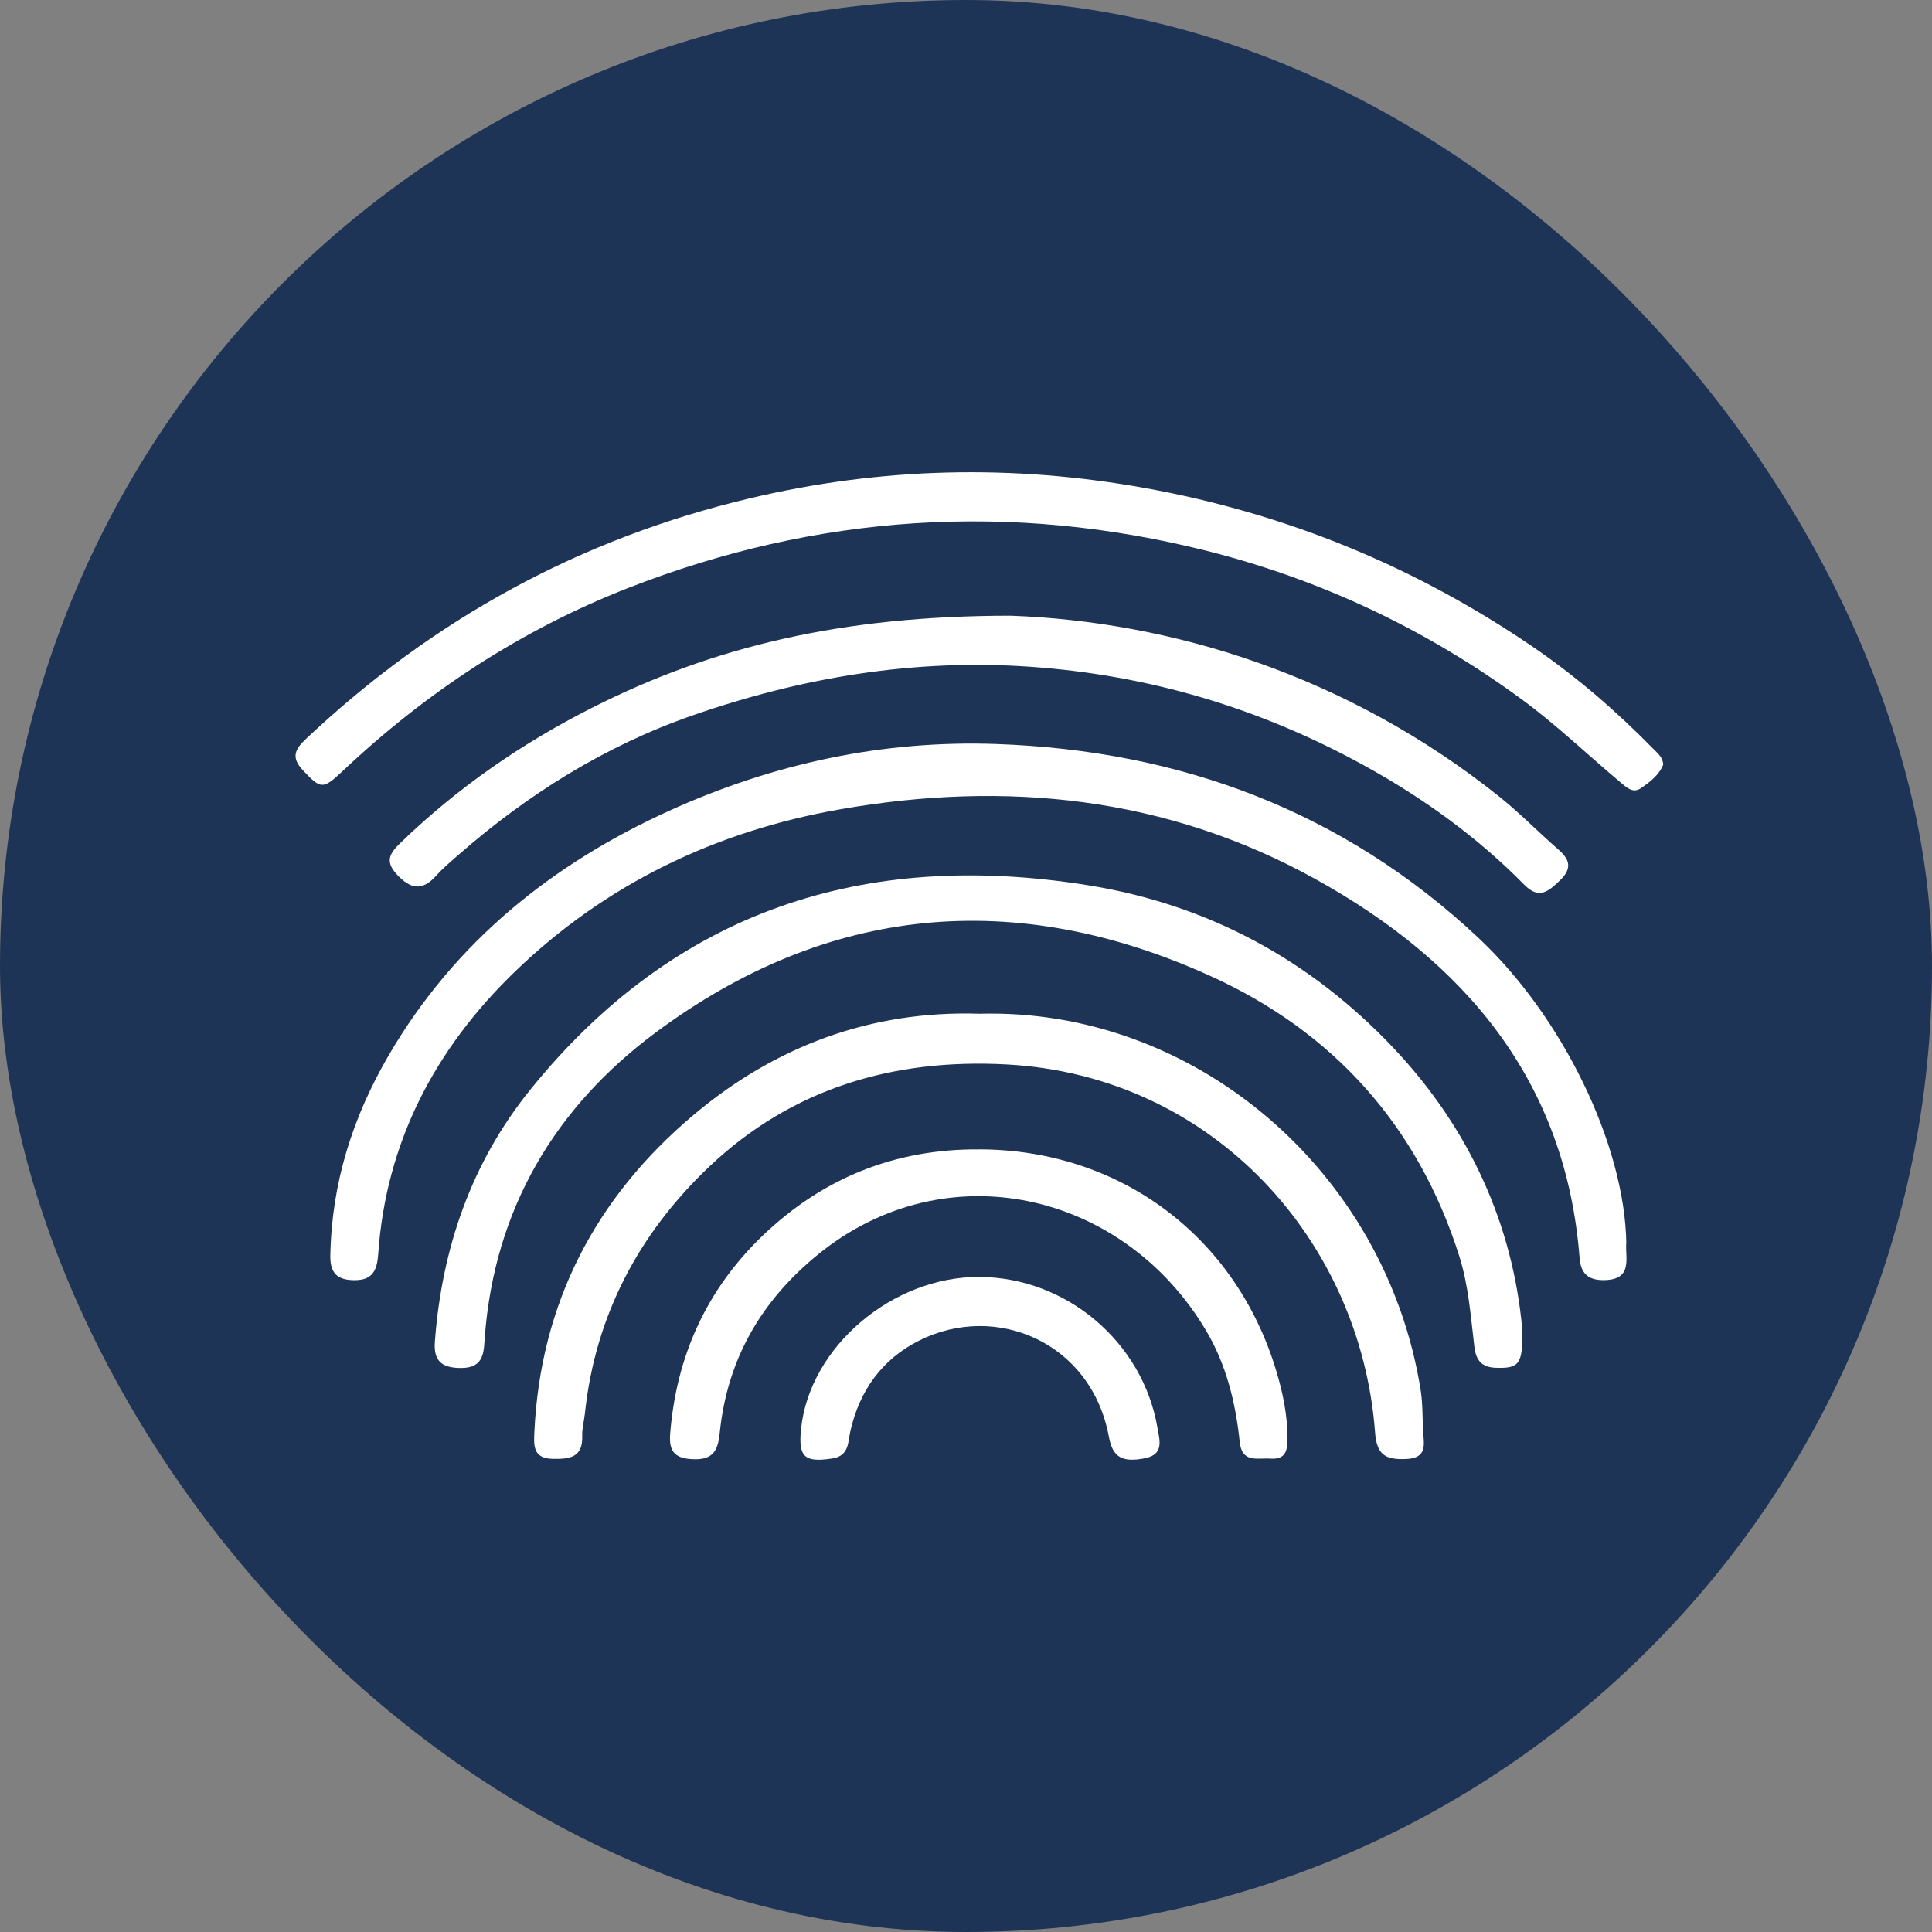
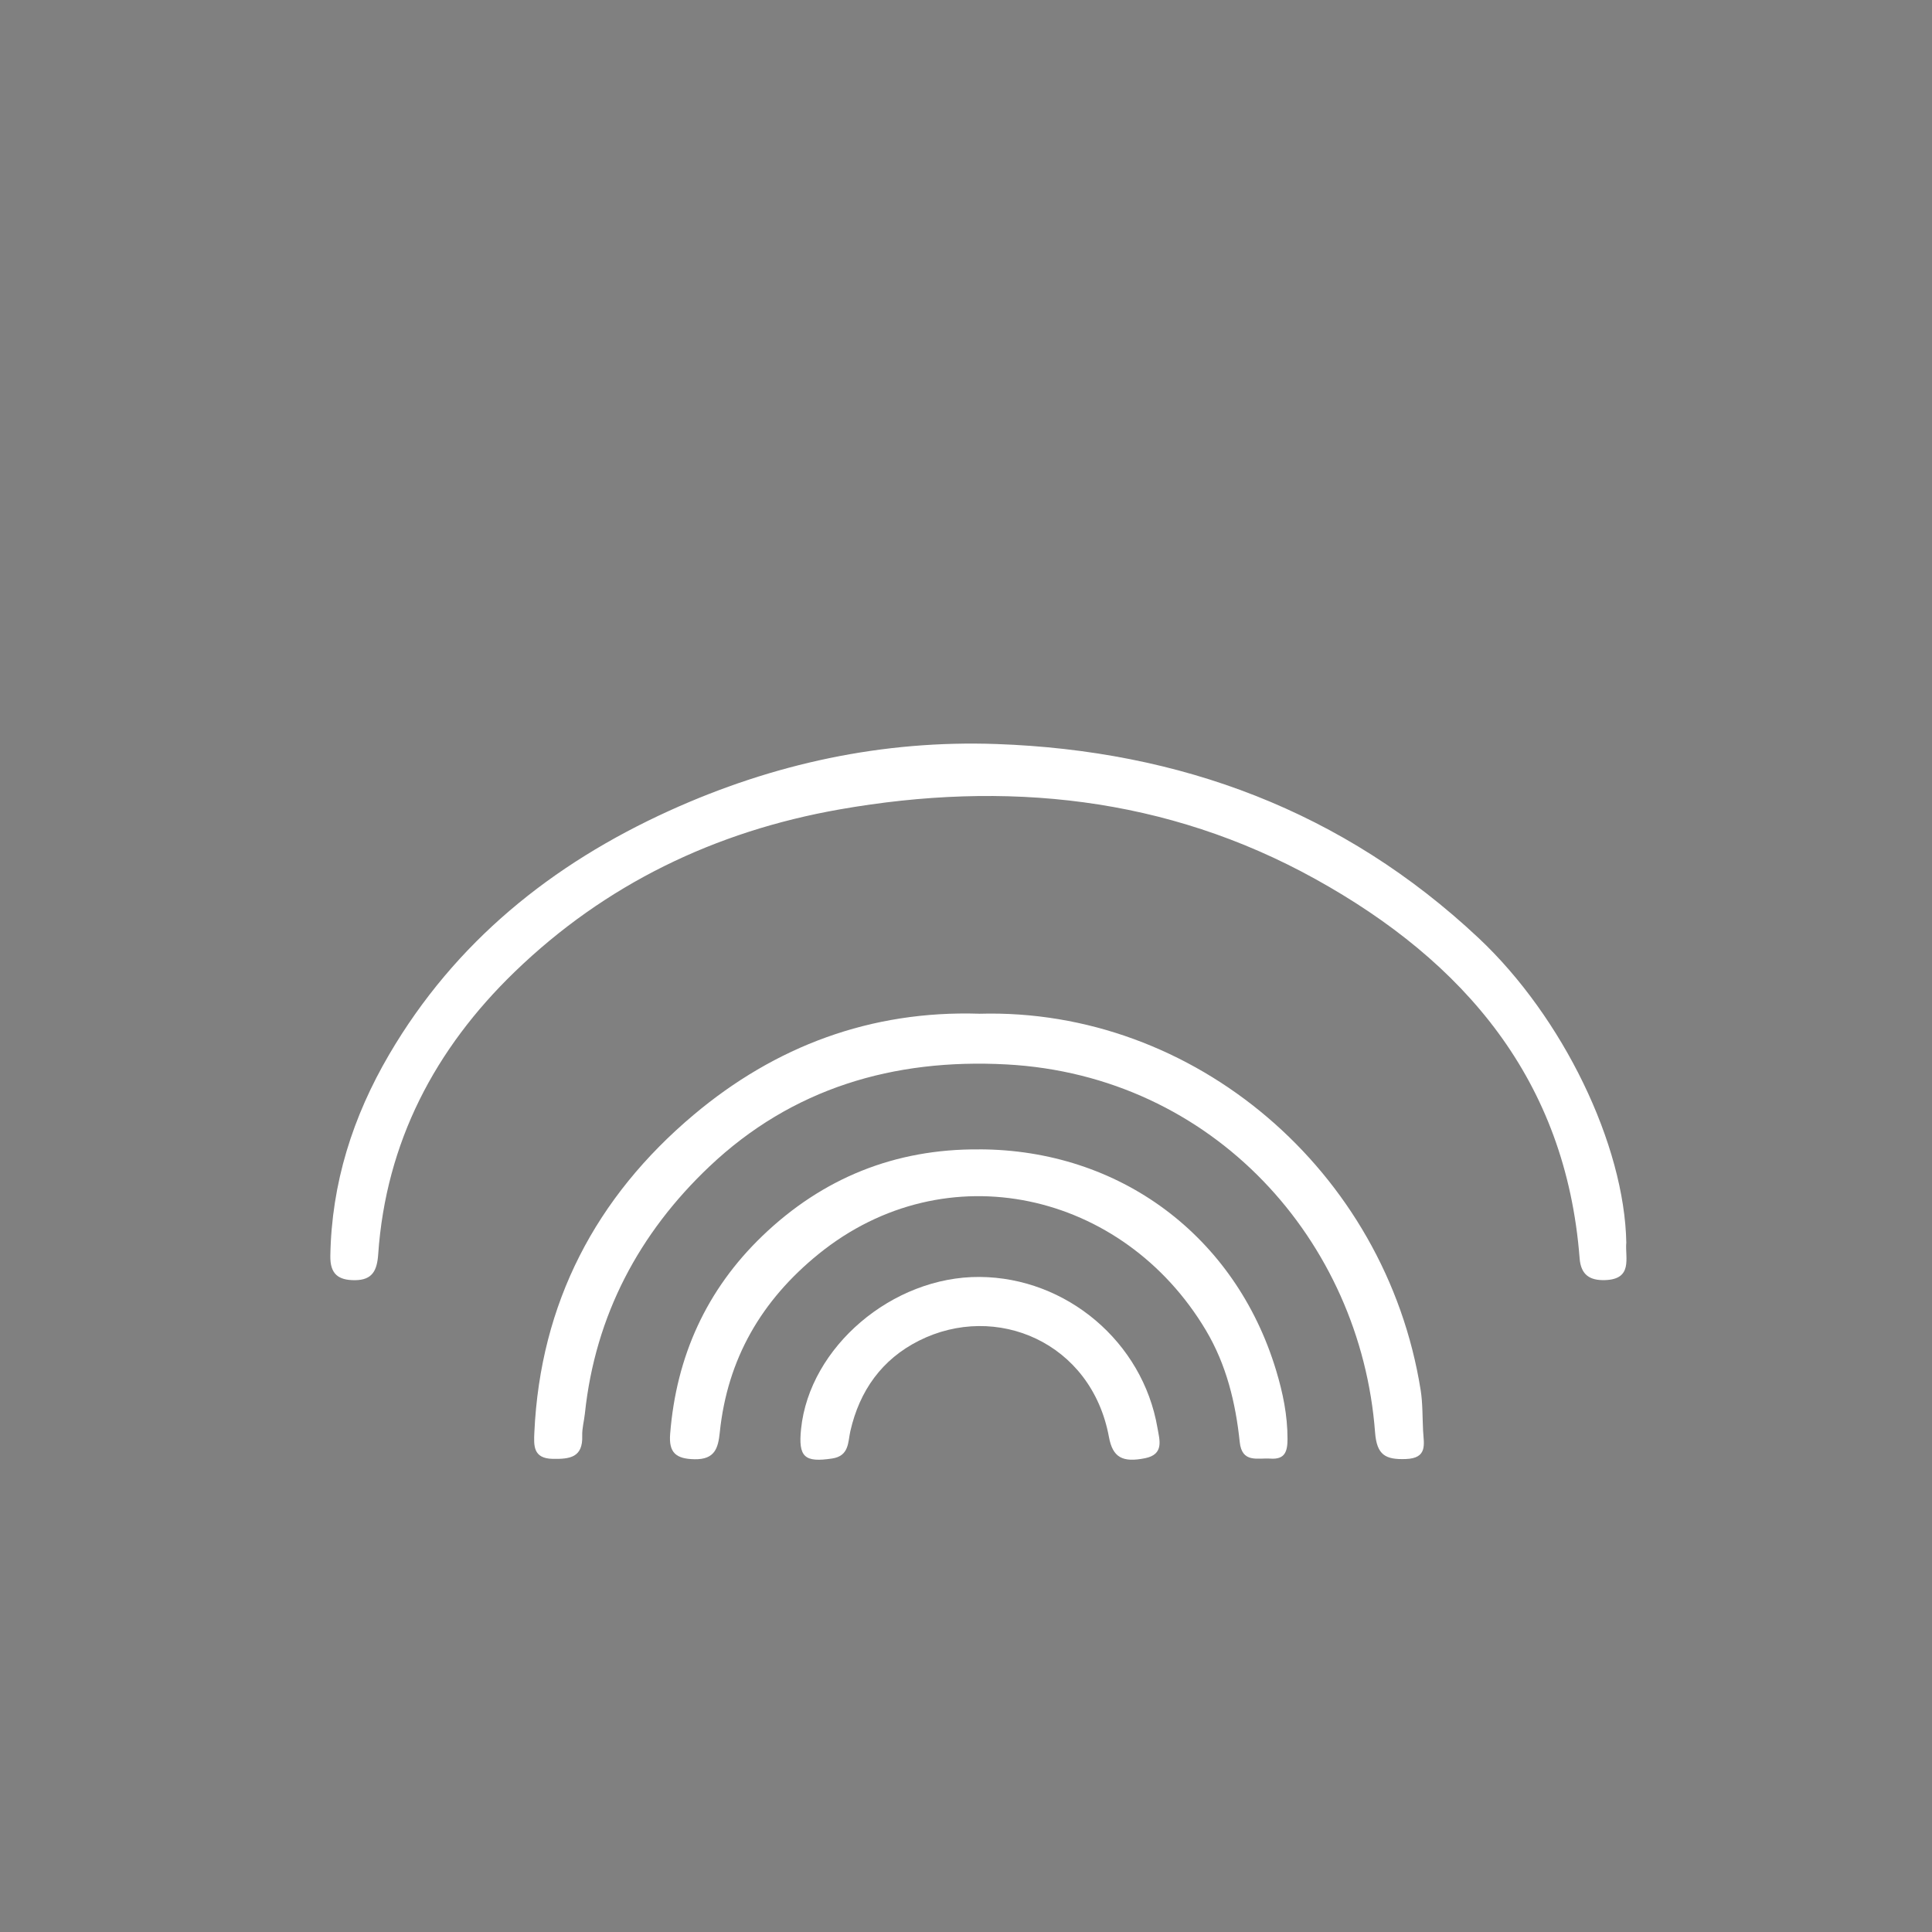
<svg xmlns="http://www.w3.org/2000/svg" id="Ebene_2" width="49.526" height="49.526" viewBox="0 0 49.526 49.526">
  <rect x="0" y="0" width="49.526" height="49.526" fill="#808080" stroke="none" />
  <g id="Ebene_5">
-     <rect x="0" y="0" width="49.526" height="49.526" rx="24.763" ry="24.763" fill="#1e3457" stroke-width="0" />
    <g id="AFizjw.tif">
      <path d="m41.688,31.867c-.029.382.176.927-.547.948-.382.011-.615-.13-.648-.558-.352-4.564-2.95-7.605-6.774-9.723-3.822-2.117-7.946-2.533-12.202-1.784-3.179.56-5.999,1.915-8.325,4.165-2.038,1.971-3.299,4.363-3.497,7.238-.029.417-.149.663-.6.664-.42.001-.634-.155-.627-.62.03-1.863.576-3.574,1.508-5.165,1.69-2.885,4.168-4.88,7.182-6.249,2.664-1.21,5.471-1.814,8.39-1.71,4.703.167,8.882,1.714,12.353,4.971,2.16,2.027,3.746,5.301,3.789,7.823h0Z" fill="#fff" stroke-width="0" />
-       <path d="m39.021,34.081c.019.895-.079 1-.672.982-.367-.011-.513-.194-.553-.529-.095-.784-.148-1.575-.389-2.337-1.062-3.344-3.23-5.753-6.389-7.183-4.993-2.261-9.809-1.823-14.222,1.463-2.571,1.914-4.117,4.515-4.368,7.788-.028.366-.002.8-.597.803-.49.002-.722-.164-.683-.675.178-2.394.937-4.59,2.443-6.456,3.704-4.591,8.561-6.167,14.3-5.244,3.079.495,5.703,1.917,7.836,4.177,1.944,2.059,3.055,4.525,3.296,7.211v0Z" fill="#fff" stroke-width="0" />
-       <path d="m42.635,19.601c-.105.267-.339.445-.575.606-.201.137-.362-.019-.511-.144-.843-.706-1.634-1.469-2.526-2.125-2.447-1.798-5.149-3.075-8.074-3.814-5.035-1.27-10.014-.941-14.847.949-2.74,1.071-5.178,2.671-7.324,4.698-.507.479-.56.454-1.012-.025-.318-.337-.198-.545.084-.811,3.249-3.06,7.023-5.133,11.38-6.163,3.361-.795,6.718-.874,10.118-.262,3.616.651,6.926,2.01,9.95,4.074,1.119.764,2.141,1.651,3.09,2.619.108.11.235.205.248.398v-0Z" fill="#fff" stroke-width="0" />
      <path d="m25.101,25.987c5.508-.157,10.421,4.018,11.317,9.648.054.341.044.693.062,1.04.018.342.126.708-.447.727-.516.017-.74-.1-.784-.687-.37-4.899-4.137-9.144-9.45-9.429-2.896-.155-5.497.612-7.613,2.616-1.801,1.706-2.927,3.817-3.192,6.329-.02.192-.075.384-.069.574.02.56-.322.6-.757.592-.506-.009-.485-.342-.47-.679.153-3.317,1.577-6.031,4.084-8.14,2.091-1.759,4.542-2.679,7.319-2.592h0Z" fill="#fff" stroke-width="0" />
-       <path d="m25.9,15.783c4.102.145,8.624,1.513,12.532,4.637.527.421,1.0.909,1.51,1.352.308.267.365.495.037.806-.298.283-.53.484-.908.099-1.214-1.234-2.609-2.234-4.123-3.066-2.661-1.461-5.498-2.307-8.539-2.519-2.981-.208-5.852.272-8.647,1.244-2.25.782-4.244,2.028-6.033,3.598-.189.166-.382.329-.549.515-.357.398-.654.348-1.006-.032-.32-.345-.177-.549.094-.812,1.456-1.409,3.105-2.549,4.906-3.46,3.102-1.57,6.399-2.36,10.726-2.362Z" fill="#fff" stroke-width="0" />
      <path d="m25.099,29.463c3.603.006,6.569,2.217,7.612,5.661.175.578.294,1.153.294,1.76-0.0.33-.068.533-.439.507-.324-.023-.728.125-.786-.425-.105-1.007-.342-1.981-.865-2.861-2.121-3.566-6.666-4.602-9.928-1.961-1.47,1.191-2.341,2.692-2.536,4.577-.041.393-.121.696-.646.686-.481-.009-.664-.172-.626-.649.157-1.988.93-3.697,2.365-5.076,1.543-1.483,3.401-2.234,5.554-2.218h-0Z" fill="#fff" stroke-width="0" />
      <path d="m25.109,32.734c2.229.013,4.186,1.667,4.562,3.868.053.308.179.68-.319.779-.576.115-.828-.018-.925-.545-.448-2.429-2.897-3.462-4.872-2.467-.945.476-1.52,1.277-1.757,2.319-.063.278-.026.634-.465.7-.709.107-.873-.034-.798-.758.216-2.1,2.341-3.91,4.575-3.896h0Z" fill="#fff" stroke-width="0" />
    </g>
  </g>
</svg>